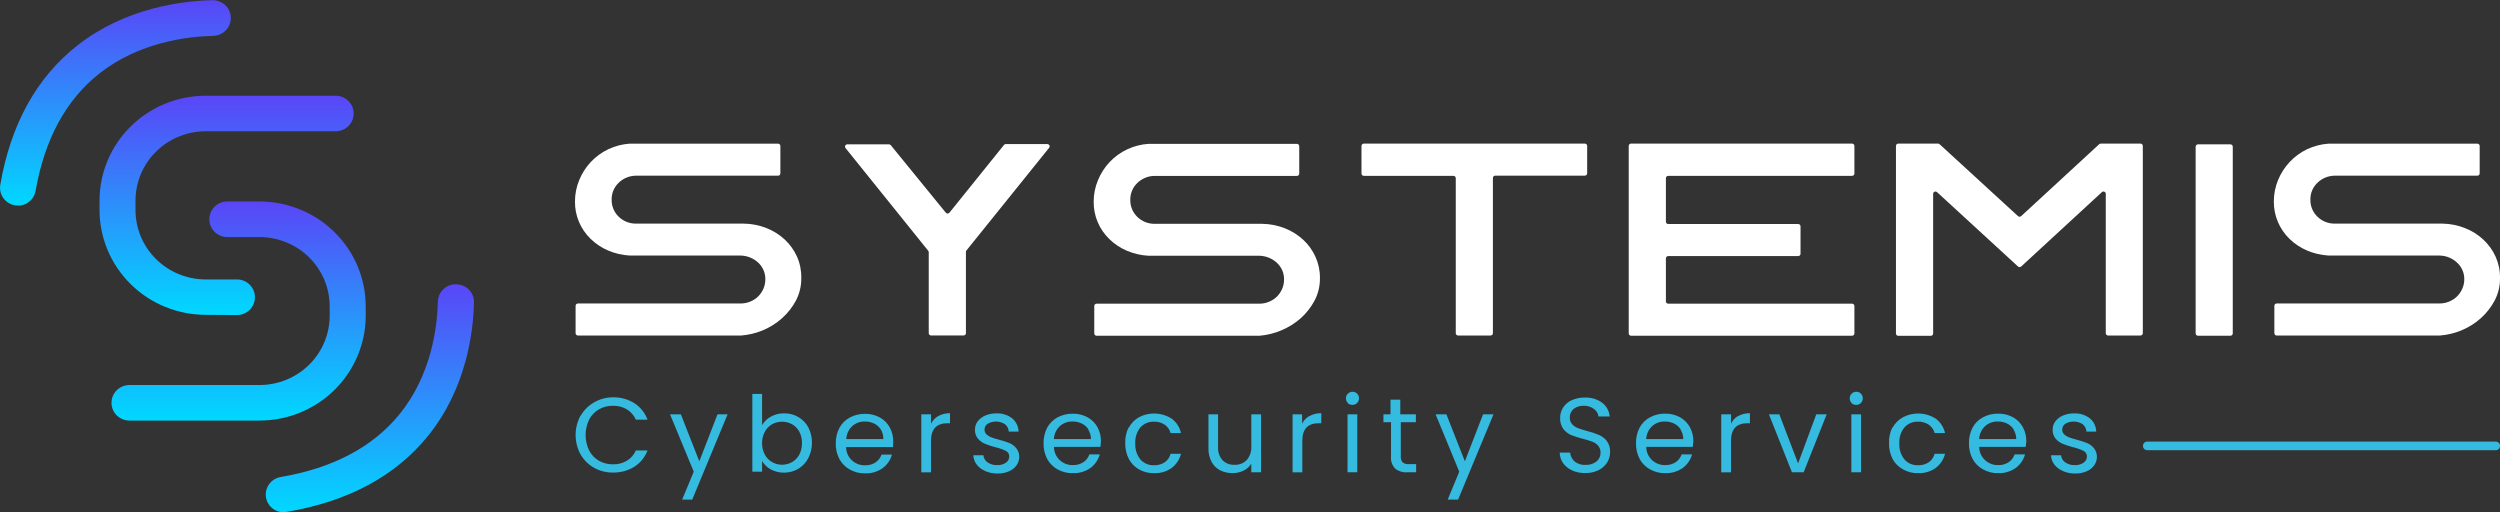
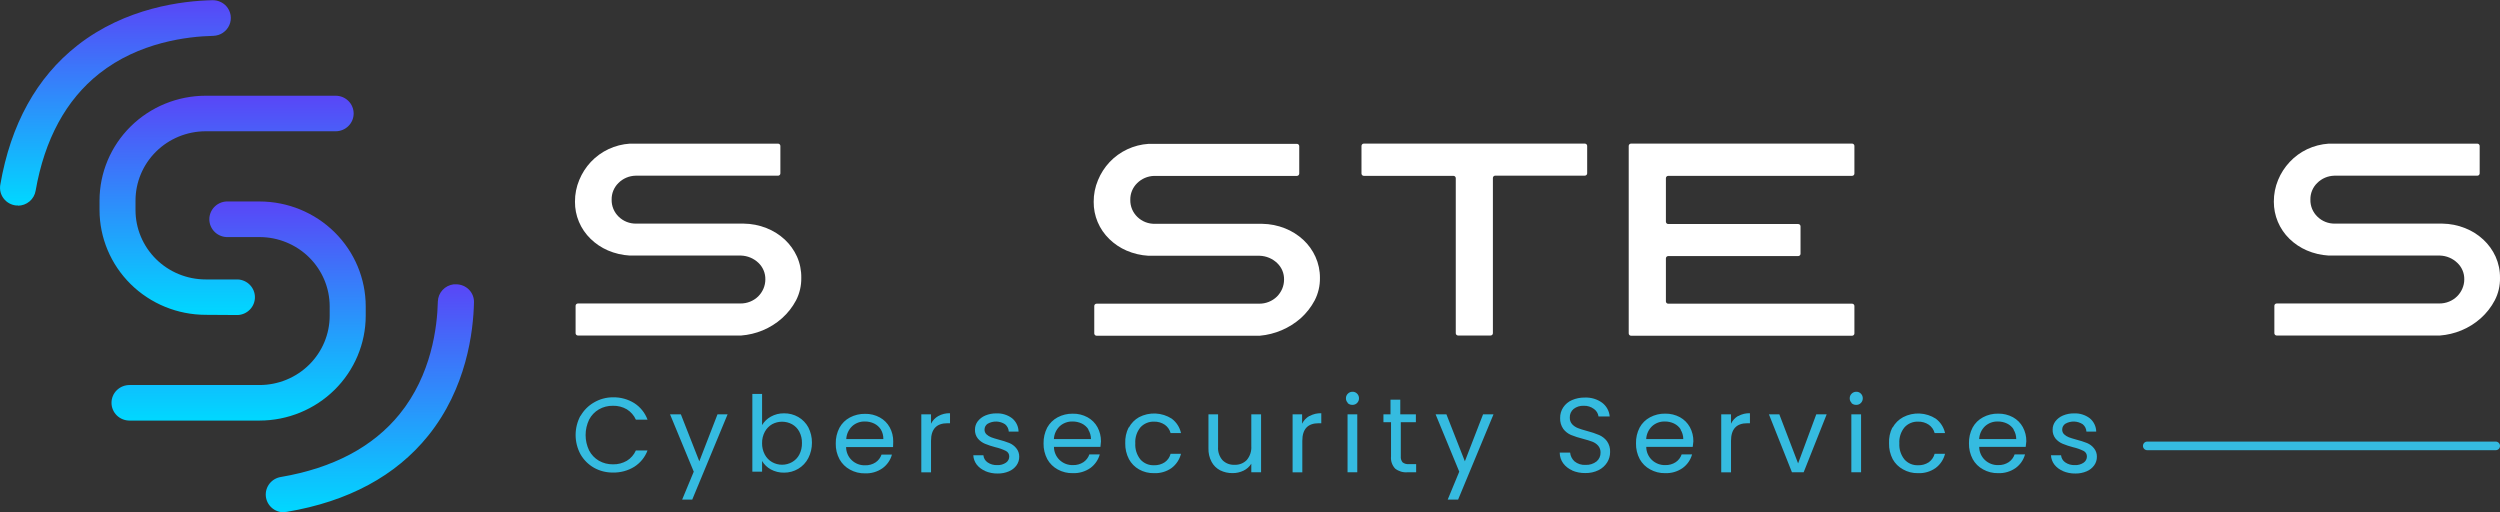
<svg xmlns="http://www.w3.org/2000/svg" width="244" height="50" viewBox="0 0 244 50" fill="none">
  <rect x="0" y="0" width="244" height="50" fill="#333333" stroke="none" />
  <g clip-path="url(#clip0_1_6)">
    <path d="M78.205 27.128C78.217 27.884 78.043 28.633 77.698 29.308C77.35 29.967 76.886 30.56 76.327 31.058C75.769 31.557 75.129 31.959 74.434 32.246C73.767 32.522 73.059 32.691 72.338 32.747H56.407C56.346 32.747 56.288 32.723 56.245 32.681C56.203 32.639 56.178 32.581 56.178 32.521V29.845C56.178 29.785 56.203 29.727 56.245 29.685C56.288 29.643 56.346 29.619 56.407 29.619H72.272C72.593 29.622 72.91 29.562 73.207 29.443C73.504 29.325 73.775 29.149 74.003 28.927C74.217 28.711 74.389 28.458 74.51 28.18C74.634 27.892 74.698 27.582 74.698 27.268C74.704 26.968 74.648 26.669 74.531 26.392C74.415 26.114 74.242 25.863 74.023 25.654C73.564 25.216 72.956 24.962 72.318 24.942H61.457C60.724 24.9 60.004 24.73 59.33 24.441C58.701 24.169 58.128 23.785 57.64 23.308C57.153 22.836 56.767 22.272 56.505 21.649C56.243 21.027 56.111 20.358 56.118 19.684C56.113 18.955 56.256 18.232 56.539 17.559C56.806 16.91 57.189 16.314 57.671 15.8C58.662 14.749 60.022 14.113 61.472 14.02H75.937C75.967 14.02 75.996 14.026 76.024 14.037C76.052 14.049 76.077 14.065 76.098 14.086C76.119 14.107 76.136 14.132 76.148 14.159C76.159 14.187 76.165 14.216 76.165 14.246V16.922C76.165 16.952 76.159 16.981 76.148 17.009C76.136 17.036 76.119 17.061 76.098 17.082C76.077 17.103 76.052 17.119 76.024 17.131C75.996 17.142 75.967 17.148 75.937 17.148H62.025C61.398 17.164 60.802 17.419 60.361 17.86C60.144 18.072 59.974 18.325 59.859 18.604C59.745 18.884 59.69 19.183 59.696 19.484C59.689 19.794 59.747 20.102 59.865 20.389C59.984 20.676 60.161 20.936 60.386 21.153C60.612 21.373 60.881 21.546 61.177 21.662C61.472 21.777 61.789 21.832 62.106 21.825H72.577C73.342 21.831 74.1 21.979 74.81 22.261C75.471 22.522 76.076 22.903 76.596 23.383C77.098 23.853 77.501 24.415 77.784 25.038C78.076 25.696 78.219 26.409 78.205 27.128Z" fill="white" />
-     <path d="M98.156 14.06H102.216C102.259 14.06 102.301 14.072 102.337 14.095C102.374 14.118 102.403 14.15 102.421 14.188C102.44 14.226 102.447 14.269 102.442 14.311C102.437 14.353 102.421 14.393 102.394 14.426L94.319 24.451C94.289 24.492 94.273 24.541 94.274 24.591V32.516C94.274 32.546 94.268 32.575 94.256 32.603C94.245 32.63 94.228 32.655 94.207 32.676C94.186 32.697 94.16 32.713 94.133 32.725C94.105 32.736 94.075 32.742 94.045 32.742H90.873C90.843 32.742 90.814 32.736 90.786 32.725C90.758 32.713 90.733 32.697 90.712 32.676C90.691 32.655 90.674 32.63 90.662 32.603C90.651 32.575 90.645 32.546 90.645 32.516V24.617C90.646 24.565 90.628 24.515 90.594 24.476L82.524 14.451C82.498 14.418 82.481 14.378 82.476 14.336C82.471 14.294 82.479 14.251 82.497 14.213C82.516 14.175 82.545 14.143 82.581 14.12C82.617 14.098 82.659 14.085 82.702 14.085H86.762C86.796 14.087 86.829 14.095 86.86 14.11C86.891 14.124 86.918 14.145 86.94 14.17L92.309 20.757C92.33 20.784 92.357 20.806 92.388 20.821C92.419 20.836 92.453 20.844 92.487 20.844C92.522 20.844 92.555 20.836 92.586 20.821C92.617 20.806 92.644 20.784 92.665 20.757L97.994 14.14C98.035 14.094 98.094 14.065 98.156 14.06Z" fill="white" />
    <path d="M128.826 27.128C128.838 27.884 128.664 28.633 128.319 29.308C127.971 29.966 127.509 30.558 126.954 31.058C125.841 32.035 124.441 32.634 122.959 32.767H107.028C106.967 32.767 106.909 32.743 106.866 32.701C106.824 32.658 106.8 32.601 106.8 32.541V29.865C106.8 29.805 106.824 29.747 106.866 29.705C106.909 29.663 106.967 29.639 107.028 29.639H122.898C123.219 29.642 123.536 29.582 123.833 29.463C124.13 29.345 124.401 29.169 124.629 28.947C124.843 28.731 125.015 28.478 125.137 28.2C125.26 27.912 125.324 27.602 125.324 27.288C125.331 26.988 125.275 26.689 125.159 26.411C125.043 26.133 124.869 25.882 124.649 25.674C124.19 25.236 123.582 24.982 122.944 24.962H112.083C111.35 24.92 110.63 24.75 109.956 24.461C109.327 24.189 108.754 23.805 108.266 23.328C107.779 22.856 107.393 22.292 107.131 21.669C106.869 21.047 106.738 20.378 106.744 19.704C106.739 18.975 106.882 18.252 107.165 17.579C107.432 16.93 107.815 16.334 108.297 15.819C109.289 14.768 110.651 14.132 112.103 14.04H126.578C126.639 14.04 126.697 14.064 126.739 14.106C126.782 14.148 126.806 14.206 126.806 14.266V16.942C126.806 17.002 126.782 17.059 126.739 17.102C126.697 17.144 126.639 17.168 126.578 17.168H112.646C112.019 17.184 111.423 17.439 110.982 17.88C110.765 18.092 110.595 18.345 110.481 18.624C110.366 18.904 110.311 19.203 110.317 19.504C110.31 19.814 110.368 20.122 110.486 20.409C110.605 20.696 110.782 20.956 111.007 21.173C111.233 21.393 111.502 21.566 111.798 21.682C112.094 21.797 112.41 21.852 112.727 21.845H123.198C123.958 21.855 124.71 22.005 125.416 22.286C126.077 22.547 126.682 22.928 127.202 23.409C127.705 23.877 128.109 24.439 128.39 25.063C128.683 25.712 128.832 26.416 128.826 27.128Z" fill="white" />
    <path d="M154.908 14.241V16.917C154.908 16.977 154.884 17.035 154.841 17.077C154.798 17.119 154.74 17.143 154.68 17.143H145.935C145.875 17.143 145.816 17.167 145.774 17.209C145.731 17.251 145.707 17.309 145.707 17.368V32.521C145.707 32.551 145.701 32.58 145.689 32.608C145.678 32.635 145.661 32.66 145.64 32.681C145.619 32.702 145.593 32.718 145.566 32.73C145.538 32.741 145.508 32.747 145.478 32.747H142.311C142.251 32.747 142.193 32.723 142.15 32.681C142.107 32.639 142.083 32.581 142.083 32.521V17.389C142.083 17.329 142.059 17.271 142.016 17.229C141.973 17.187 141.915 17.163 141.855 17.163H133.11C133.049 17.163 132.991 17.139 132.948 17.097C132.905 17.055 132.881 16.997 132.881 16.937V14.241C132.881 14.211 132.887 14.182 132.899 14.154C132.91 14.127 132.927 14.102 132.948 14.081C132.97 14.06 132.995 14.043 133.022 14.032C133.05 14.021 133.08 14.015 133.11 14.015H154.68C154.71 14.015 154.74 14.021 154.767 14.032C154.795 14.043 154.82 14.06 154.841 14.081C154.863 14.102 154.879 14.127 154.891 14.154C154.902 14.182 154.908 14.211 154.908 14.241Z" fill="white" />
    <path d="M180.762 17.163H162.816C162.756 17.164 162.699 17.189 162.657 17.231C162.616 17.273 162.592 17.329 162.592 17.389V21.639C162.592 21.698 162.616 21.755 162.657 21.797C162.699 21.839 162.756 21.863 162.816 21.865H175.504C175.564 21.865 175.622 21.888 175.665 21.931C175.708 21.973 175.732 22.03 175.732 22.09V24.767C175.732 24.797 175.726 24.826 175.715 24.853C175.703 24.881 175.686 24.905 175.665 24.926C175.644 24.947 175.619 24.964 175.591 24.975C175.563 24.987 175.534 24.992 175.504 24.992H162.816C162.756 24.994 162.699 25.018 162.657 25.06C162.616 25.102 162.592 25.159 162.592 25.218V29.419C162.592 29.477 162.616 29.533 162.658 29.575C162.7 29.616 162.756 29.639 162.816 29.639H180.762C180.822 29.639 180.88 29.663 180.923 29.705C180.966 29.747 180.99 29.805 180.99 29.865V32.541C180.99 32.571 180.984 32.6 180.973 32.628C180.961 32.655 180.944 32.68 180.923 32.701C180.902 32.722 180.877 32.738 180.849 32.75C180.821 32.761 180.792 32.767 180.762 32.767H159.192C159.162 32.767 159.132 32.761 159.104 32.75C159.077 32.738 159.051 32.722 159.03 32.701C159.009 32.68 158.992 32.655 158.981 32.628C158.969 32.6 158.963 32.571 158.963 32.541V14.241C158.963 14.211 158.969 14.182 158.981 14.154C158.992 14.127 159.009 14.102 159.03 14.081C159.051 14.06 159.077 14.043 159.104 14.032C159.132 14.021 159.162 14.015 159.192 14.015H180.762C180.792 14.015 180.821 14.021 180.849 14.032C180.877 14.043 180.902 14.06 180.923 14.081C180.944 14.102 180.961 14.127 180.973 14.154C180.984 14.182 180.99 14.211 180.99 14.241V16.917C180.993 16.949 180.989 16.98 180.979 17.01C180.969 17.04 180.952 17.067 180.931 17.09C180.909 17.113 180.883 17.131 180.854 17.144C180.825 17.157 180.794 17.163 180.762 17.163Z" fill="white" />
-     <path d="M205.144 18.752L197.267 26.01C197.224 26.048 197.169 26.07 197.112 26.07C197.054 26.07 196.999 26.048 196.957 26.01L189.055 18.752C189.022 18.723 188.982 18.704 188.938 18.697C188.895 18.69 188.851 18.696 188.811 18.713C188.77 18.731 188.736 18.759 188.712 18.796C188.688 18.832 188.675 18.874 188.674 18.917V32.551C188.674 32.611 188.65 32.669 188.607 32.711C188.564 32.753 188.506 32.777 188.446 32.777H185.274C185.213 32.777 185.155 32.753 185.112 32.711C185.069 32.669 185.045 32.611 185.045 32.551V14.241C185.045 14.211 185.051 14.182 185.063 14.154C185.074 14.127 185.091 14.102 185.112 14.081C185.133 14.06 185.159 14.043 185.186 14.032C185.214 14.021 185.244 14.015 185.274 14.015H189.151C189.179 14.015 189.207 14.02 189.233 14.03C189.26 14.04 189.283 14.056 189.304 14.075L196.957 21.093C196.999 21.131 197.054 21.152 197.112 21.152C197.169 21.152 197.224 21.131 197.267 21.093L204.88 14.075C204.9 14.056 204.923 14.04 204.95 14.03C204.976 14.02 205.004 14.015 205.032 14.015H208.909C208.939 14.015 208.969 14.021 208.997 14.032C209.025 14.043 209.05 14.06 209.071 14.081C209.092 14.102 209.109 14.127 209.12 14.154C209.132 14.182 209.138 14.211 209.138 14.241V32.521C209.138 32.581 209.114 32.639 209.071 32.681C209.028 32.723 208.97 32.747 208.909 32.747H205.753C205.723 32.747 205.693 32.741 205.665 32.73C205.637 32.718 205.612 32.702 205.591 32.681C205.57 32.66 205.553 32.635 205.542 32.608C205.53 32.58 205.524 32.551 205.524 32.521V18.887C205.518 18.846 205.502 18.808 205.475 18.776C205.449 18.744 205.414 18.72 205.375 18.706C205.336 18.692 205.294 18.689 205.253 18.697C205.212 18.705 205.174 18.724 205.144 18.752Z" fill="white" />
-     <path d="M214.523 14.09H217.69C217.72 14.09 217.749 14.096 217.777 14.107C217.805 14.119 217.83 14.135 217.851 14.156C217.872 14.177 217.889 14.202 217.901 14.229C217.912 14.257 217.918 14.286 217.918 14.316V32.541C217.918 32.601 217.894 32.658 217.851 32.701C217.808 32.743 217.75 32.767 217.69 32.767H214.523C214.462 32.767 214.404 32.743 214.361 32.701C214.318 32.658 214.294 32.601 214.294 32.541V14.316C214.294 14.256 214.318 14.199 214.361 14.156C214.404 14.114 214.462 14.09 214.523 14.09Z" fill="white" />
    <path d="M244 27.128C244.014 27.885 243.84 28.633 243.492 29.308C243.147 29.967 242.684 30.56 242.127 31.058C241.569 31.557 240.929 31.959 240.234 32.246C239.567 32.522 238.859 32.691 238.138 32.747H222.207C222.146 32.747 222.088 32.723 222.045 32.681C222.002 32.639 221.978 32.581 221.978 32.521V29.845C221.978 29.785 222.002 29.727 222.045 29.685C222.088 29.643 222.146 29.619 222.207 29.619H238.077C238.406 29.622 238.733 29.559 239.036 29.434C239.614 29.199 240.076 28.748 240.32 28.18C240.448 27.893 240.514 27.582 240.513 27.268C240.52 26.967 240.463 26.668 240.345 26.39C240.228 26.112 240.054 25.862 239.833 25.654C239.377 25.214 238.77 24.96 238.133 24.942H227.272C226.539 24.9 225.819 24.73 225.145 24.441C224.515 24.169 223.94 23.785 223.45 23.308C222.964 22.835 222.58 22.27 222.318 21.648C222.057 21.026 221.924 20.358 221.927 19.684C221.923 18.956 222.064 18.233 222.344 17.559C222.612 16.91 222.997 16.314 223.481 15.8C223.961 15.288 224.534 14.87 225.171 14.566C225.833 14.253 226.549 14.068 227.282 14.02H241.787C241.817 14.02 241.847 14.026 241.875 14.037C241.902 14.049 241.927 14.065 241.949 14.086C241.97 14.107 241.987 14.132 241.998 14.159C242.01 14.187 242.016 14.216 242.016 14.246V16.922C242.016 16.982 241.991 17.04 241.949 17.082C241.906 17.124 241.848 17.148 241.787 17.148H227.82C227.194 17.165 226.6 17.42 226.16 17.86C225.943 18.071 225.772 18.324 225.658 18.604C225.543 18.883 225.488 19.183 225.495 19.484C225.487 19.794 225.545 20.102 225.663 20.39C225.782 20.677 225.96 20.937 226.186 21.153C226.411 21.373 226.679 21.546 226.974 21.662C227.269 21.777 227.584 21.832 227.901 21.825H238.371C239.134 21.834 239.887 21.984 240.594 22.266C241.254 22.526 241.859 22.907 242.376 23.388C242.88 23.857 243.286 24.419 243.569 25.043C243.863 25.699 244.01 26.41 244 27.128Z" fill="white" />
    <path d="M12.637 41.048C12.172 41.048 11.725 40.865 11.396 40.54C11.066 40.214 10.882 39.773 10.882 39.313C10.882 38.853 11.066 38.412 11.396 38.087C11.725 37.762 12.172 37.579 12.637 37.579H25.326C27.142 37.579 28.884 36.867 30.169 35.599C31.454 34.331 32.176 32.611 32.177 30.817V29.9C32.176 28.107 31.454 26.388 30.171 25.12C28.887 23.852 27.146 23.139 25.331 23.138H22.286C22.047 23.151 21.808 23.115 21.583 23.033C21.359 22.952 21.153 22.826 20.98 22.663C20.806 22.501 20.668 22.305 20.573 22.088C20.479 21.871 20.43 21.637 20.43 21.401C20.43 21.165 20.479 20.931 20.573 20.714C20.668 20.497 20.806 20.301 20.98 20.139C21.153 19.976 21.359 19.85 21.583 19.768C21.808 19.687 22.047 19.651 22.286 19.664H25.331C28.079 19.667 30.713 20.746 32.656 22.665C34.599 24.584 35.692 27.186 35.695 29.9V30.817C35.691 33.53 34.597 36.131 32.654 38.048C30.712 39.966 28.078 41.045 25.331 41.048H12.637Z" fill="url(#paint0_linear_1_6)" />
    <path d="M20.073 30.727C17.325 30.724 14.691 29.645 12.749 27.726C10.807 25.807 9.715 23.205 9.714 20.491V19.574C9.717 16.861 10.809 14.261 12.751 12.343C14.693 10.425 17.326 9.346 20.073 9.343H32.761C33.227 9.343 33.673 9.526 34.003 9.851C34.332 10.177 34.517 10.618 34.517 11.078C34.517 11.538 34.332 11.979 34.003 12.304C33.673 12.629 33.227 12.812 32.761 12.812H20.073C18.257 12.813 16.517 13.526 15.233 14.794C13.949 16.062 13.228 17.781 13.226 19.574V20.491C13.224 21.381 13.4 22.262 13.743 23.084C14.086 23.907 14.59 24.654 15.226 25.284C15.862 25.914 16.617 26.414 17.449 26.755C18.28 27.096 19.172 27.273 20.073 27.273H23.214C23.665 27.297 24.088 27.491 24.398 27.814C24.708 28.137 24.881 28.565 24.881 29.01C24.881 29.455 24.708 29.883 24.398 30.206C24.088 30.53 23.665 30.723 23.214 30.747L20.073 30.727Z" fill="url(#paint1_linear_1_6)" />
    <path d="M27.701 50C27.258 50.002 26.83 49.838 26.504 49.542C26.178 49.245 25.977 48.838 25.942 48.401C25.908 47.965 26.041 47.532 26.317 47.188C26.592 46.845 26.989 46.618 27.427 46.551C32.502 45.684 36.405 43.619 38.999 40.421C42.12 36.576 42.678 31.9 42.734 29.424C42.747 29.008 42.91 28.61 43.194 28.303C43.478 27.996 43.864 27.799 44.282 27.749C44.355 27.744 44.428 27.744 44.5 27.749C44.732 27.747 44.963 27.79 45.178 27.876C45.393 27.962 45.589 28.089 45.754 28.251C45.919 28.414 46.05 28.609 46.137 28.823C46.224 29.038 46.267 29.268 46.261 29.499C46.2 32.371 45.535 37.885 41.785 42.531C38.628 46.446 33.994 48.942 28 49.955C27.903 49.973 27.805 49.981 27.706 49.98L27.701 50Z" fill="url(#paint2_linear_1_6)" />
    <path d="M1.761 20.055H1.578C1.34 20.031 1.11 19.959 0.901 19.843C0.692 19.728 0.509 19.572 0.364 19.384C0.218 19.196 0.113 18.981 0.055 18.752C-0.003 18.522 -0.013 18.284 0.025 18.05C1.04 12.135 3.578 7.554 7.542 4.441C12.262 0.732 17.845 0.08 20.738 0.02C20.992 0.016 21.244 0.066 21.476 0.167C21.709 0.267 21.918 0.415 22.088 0.602C22.309 0.85 22.455 1.155 22.507 1.482C22.56 1.809 22.517 2.144 22.384 2.448C22.251 2.752 22.033 3.012 21.756 3.198C21.479 3.384 21.154 3.488 20.819 3.499C18.332 3.554 13.576 4.105 9.684 7.183C6.446 9.744 4.355 13.589 3.477 18.617C3.409 19.023 3.199 19.392 2.882 19.659C2.565 19.926 2.162 20.073 1.746 20.075L1.761 20.055Z" fill="url(#paint3_linear_1_6)" />
    <path d="M243.579 43.94H209.574C209.518 43.94 209.463 43.929 209.412 43.908C209.36 43.886 209.314 43.855 209.275 43.816C209.235 43.777 209.204 43.731 209.184 43.68C209.163 43.629 209.152 43.574 209.153 43.519C209.152 43.464 209.163 43.409 209.184 43.358C209.204 43.307 209.235 43.261 209.275 43.221C209.314 43.182 209.36 43.151 209.412 43.13C209.463 43.109 209.518 43.098 209.574 43.098H243.579C243.634 43.098 243.69 43.109 243.741 43.13C243.793 43.151 243.839 43.182 243.878 43.221C243.918 43.261 243.949 43.307 243.969 43.358C243.99 43.409 244.001 43.464 244 43.519C244.001 43.574 243.99 43.629 243.969 43.68C243.949 43.731 243.918 43.777 243.878 43.816C243.839 43.855 243.793 43.886 243.741 43.908C243.69 43.929 243.634 43.94 243.579 43.94Z" fill="#35BBE0" />
    <path d="M56.661 40.596C56.971 40.049 57.425 39.593 57.975 39.278C58.534 38.95 59.172 38.777 59.822 38.777C60.557 38.762 61.28 38.959 61.903 39.343C62.501 39.728 62.956 40.295 63.198 40.957H62.061C61.876 40.546 61.572 40.197 61.188 39.955C60.775 39.713 60.302 39.591 59.822 39.604C59.342 39.595 58.868 39.716 58.452 39.955C58.044 40.192 57.712 40.54 57.498 40.957C57.272 41.427 57.155 41.941 57.155 42.461C57.155 42.981 57.272 43.495 57.498 43.965C57.714 44.381 58.045 44.729 58.452 44.967C58.869 45.204 59.342 45.325 59.822 45.318C60.302 45.331 60.775 45.209 61.188 44.967C61.575 44.728 61.879 44.378 62.061 43.965H63.198C62.953 44.621 62.499 45.181 61.903 45.559C61.28 45.942 60.557 46.137 59.822 46.12C59.176 46.129 58.538 45.968 57.975 45.654C57.427 45.342 56.973 44.89 56.661 44.346C56.345 43.764 56.18 43.114 56.18 42.454C56.18 41.793 56.345 41.143 56.661 40.561V40.596ZM71.014 40.436L67.562 48.762H66.578L67.71 46.035L65.395 40.436H66.451L68.253 45.023L70.029 40.436H71.014ZM75.236 40.662C75.629 40.443 76.074 40.333 76.525 40.341C77.014 40.333 77.495 40.458 77.916 40.702C78.328 40.942 78.665 41.288 78.89 41.704C79.13 42.17 79.252 42.686 79.246 43.208C79.25 43.73 79.128 44.245 78.89 44.712C78.669 45.142 78.33 45.503 77.912 45.753C77.494 46.004 77.014 46.134 76.525 46.13C76.07 46.139 75.62 46.028 75.221 45.809C74.871 45.617 74.58 45.334 74.379 44.992V46.035H73.429V38.451H74.379V41.489C74.585 41.143 74.882 40.858 75.236 40.662ZM78.012 42.13C77.851 41.825 77.605 41.573 77.302 41.404C77.004 41.243 76.669 41.159 76.33 41.159C75.99 41.159 75.656 41.243 75.358 41.404C75.057 41.58 74.811 41.835 74.647 42.14C74.464 42.481 74.371 42.862 74.379 43.248C74.37 43.639 74.463 44.025 74.647 44.371C74.81 44.676 75.056 44.93 75.358 45.103C75.654 45.27 75.989 45.358 76.33 45.358C76.671 45.358 77.006 45.27 77.302 45.103C77.605 44.931 77.852 44.677 78.012 44.371C78.192 44.02 78.281 43.631 78.271 43.238C78.28 42.853 78.191 42.472 78.012 42.13ZM87.148 43.634H82.58C82.58 43.873 82.629 44.109 82.723 44.329C82.817 44.549 82.955 44.748 83.129 44.914C83.303 45.08 83.509 45.21 83.735 45.296C83.96 45.382 84.201 45.422 84.443 45.413C84.803 45.424 85.157 45.324 85.458 45.128C85.728 44.944 85.931 44.678 86.037 44.371H87.052C86.907 44.904 86.583 45.373 86.133 45.699C85.633 46.049 85.03 46.225 84.417 46.2C83.906 46.209 83.401 46.083 82.956 45.835C82.528 45.602 82.176 45.254 81.941 44.832C81.685 44.357 81.557 43.826 81.57 43.288C81.559 42.754 81.683 42.225 81.931 41.749C82.162 41.324 82.515 40.976 82.946 40.747C83.4 40.505 83.911 40.382 84.428 40.391C84.931 40.38 85.428 40.501 85.869 40.742C86.279 40.967 86.615 41.302 86.838 41.709C87.07 42.136 87.187 42.614 87.178 43.098C87.181 43.27 87.176 43.442 87.163 43.614L87.148 43.634ZM85.976 41.925C85.817 41.673 85.59 41.47 85.321 41.338C85.036 41.202 84.723 41.133 84.407 41.138C83.954 41.127 83.514 41.288 83.179 41.589C82.828 41.92 82.619 42.373 82.595 42.852H86.214C86.222 42.527 86.14 42.206 85.976 41.925ZM91.589 40.602C91.934 40.412 92.326 40.318 92.721 40.331V41.308H92.472C91.403 41.308 90.868 41.88 90.868 43.023V46.1H89.919V40.436H90.868V41.353C91.025 41.037 91.274 40.775 91.584 40.602H91.589ZM96.157 45.965C95.831 45.835 95.545 45.622 95.329 45.348C95.126 45.083 95.01 44.763 94.994 44.431H95.979C95.99 44.568 96.032 44.702 96.101 44.821C96.171 44.941 96.266 45.044 96.38 45.123C96.657 45.315 96.991 45.41 97.329 45.393C97.634 45.41 97.936 45.325 98.187 45.153C98.284 45.086 98.364 44.997 98.419 44.893C98.474 44.789 98.502 44.673 98.501 44.556C98.506 44.442 98.477 44.329 98.417 44.231C98.358 44.133 98.271 44.055 98.166 44.005C97.843 43.848 97.503 43.728 97.151 43.649C96.806 43.56 96.466 43.448 96.136 43.313C95.87 43.201 95.634 43.03 95.446 42.812C95.244 42.56 95.141 42.245 95.157 41.925C95.156 41.64 95.247 41.363 95.416 41.133C95.609 40.879 95.866 40.68 96.162 40.556C96.508 40.411 96.882 40.339 97.258 40.346C97.806 40.325 98.345 40.493 98.781 40.822C98.975 40.981 99.131 41.181 99.24 41.406C99.349 41.63 99.407 41.876 99.41 42.125H98.456C98.449 41.988 98.413 41.853 98.351 41.73C98.289 41.606 98.202 41.497 98.095 41.408C97.845 41.244 97.553 41.152 97.252 41.143C96.952 41.135 96.655 41.209 96.395 41.358C96.301 41.42 96.223 41.504 96.17 41.603C96.117 41.702 96.09 41.813 96.091 41.925C96.088 42.01 96.102 42.095 96.133 42.174C96.165 42.253 96.213 42.325 96.273 42.386C96.407 42.512 96.564 42.61 96.735 42.677C96.918 42.747 97.177 42.827 97.507 42.917C97.852 43.004 98.191 43.113 98.522 43.243C98.782 43.353 99.011 43.525 99.187 43.744C99.382 43.98 99.485 44.277 99.476 44.581C99.48 44.881 99.387 45.174 99.212 45.419C99.026 45.676 98.771 45.878 98.476 46C98.132 46.148 97.76 46.221 97.385 46.215C96.952 46.225 96.522 46.139 96.126 45.965H96.157ZM107.434 43.614H102.866C102.866 43.853 102.915 44.089 103.009 44.309C103.103 44.529 103.241 44.728 103.415 44.894C103.589 45.06 103.795 45.19 104.021 45.276C104.246 45.361 104.487 45.401 104.729 45.393C105.089 45.403 105.443 45.303 105.744 45.108C106.014 44.924 106.217 44.658 106.322 44.351H107.338C107.191 44.883 106.867 45.351 106.419 45.679C105.918 46.028 105.315 46.204 104.703 46.18C104.189 46.193 103.681 46.068 103.232 45.819C102.804 45.587 102.452 45.239 102.217 44.817C101.965 44.341 101.839 43.81 101.851 43.273C101.841 42.739 101.963 42.211 102.206 41.734C102.44 41.311 102.792 40.962 103.221 40.732C103.676 40.489 104.187 40.367 104.703 40.376C105.207 40.365 105.704 40.486 106.145 40.727C106.554 40.952 106.891 41.287 107.114 41.694C107.344 42.122 107.46 42.599 107.454 43.083C107.446 43.261 107.429 43.438 107.403 43.614H107.434ZM106.241 41.925C106.083 41.673 105.856 41.47 105.587 41.338C105.3 41.201 104.986 41.133 104.668 41.138C104.215 41.129 103.776 41.29 103.44 41.589C103.09 41.921 102.882 42.373 102.861 42.852H106.48C106.479 42.524 106.386 42.203 106.211 41.925H106.241ZM110.185 41.719C110.41 41.3 110.752 40.952 111.169 40.717C111.666 40.457 112.224 40.334 112.786 40.359C113.347 40.385 113.891 40.559 114.362 40.862C114.823 41.208 115.144 41.706 115.265 42.266H114.25C114.163 41.938 113.962 41.65 113.682 41.454C113.373 41.246 113.005 41.14 112.631 41.153C112.384 41.144 112.137 41.189 111.91 41.285C111.682 41.38 111.478 41.523 111.311 41.704C110.951 42.145 110.77 42.703 110.804 43.268C110.769 43.84 110.95 44.404 111.311 44.852C111.476 45.035 111.68 45.18 111.908 45.276C112.136 45.372 112.383 45.417 112.631 45.408C113.002 45.422 113.368 45.321 113.677 45.118C113.962 44.919 114.166 44.626 114.25 44.291H115.265C115.127 44.843 114.803 45.333 114.346 45.679C113.845 46.033 113.237 46.21 112.621 46.18C112.112 46.191 111.611 46.064 111.169 45.815C110.752 45.579 110.41 45.231 110.185 44.812C109.936 44.333 109.813 43.801 109.824 43.263C109.801 42.729 109.915 42.198 110.154 41.719H110.185ZM123.081 40.436V46.095H122.127V45.258C121.945 45.55 121.683 45.785 121.371 45.935C121.036 46.097 120.668 46.18 120.295 46.175C119.878 46.182 119.465 46.089 119.092 45.905C118.734 45.721 118.442 45.435 118.254 45.083C118.036 44.672 117.929 44.213 117.945 43.749V40.436H118.884V43.624C118.851 44.093 119.006 44.555 119.315 44.912C119.466 45.065 119.648 45.184 119.85 45.262C120.051 45.34 120.267 45.374 120.483 45.363C120.705 45.376 120.928 45.34 121.135 45.26C121.343 45.179 121.53 45.056 121.685 44.897C122.003 44.519 122.162 44.034 122.127 43.544V40.436H123.081ZM127.821 40.602C128.169 40.412 128.562 40.318 128.958 40.331V41.308H128.704C127.639 41.308 127.106 41.88 127.106 43.023V46.1H126.157V40.436H127.085V41.353C127.24 41.039 127.486 40.778 127.791 40.602H127.821ZM131.552 39.328C131.49 39.269 131.442 39.198 131.41 39.12C131.377 39.041 131.362 38.957 131.364 38.872C131.362 38.788 131.378 38.705 131.41 38.627C131.442 38.55 131.491 38.479 131.552 38.421C131.612 38.36 131.684 38.313 131.763 38.281C131.843 38.249 131.928 38.233 132.014 38.236C132.096 38.234 132.178 38.25 132.254 38.282C132.33 38.314 132.399 38.361 132.455 38.421C132.515 38.48 132.562 38.551 132.593 38.628C132.624 38.706 132.64 38.789 132.638 38.872C132.64 38.956 132.625 39.04 132.593 39.118C132.562 39.197 132.515 39.268 132.455 39.328C132.399 39.388 132.33 39.435 132.254 39.467C132.178 39.499 132.096 39.515 132.014 39.514C131.923 39.52 131.832 39.507 131.747 39.475C131.662 39.443 131.585 39.393 131.521 39.328H131.552ZM132.47 40.436V46.095H131.521V40.436H132.47ZM136.718 41.208V44.546C136.708 44.65 136.718 44.755 136.749 44.855C136.779 44.954 136.829 45.047 136.896 45.128C137.073 45.261 137.294 45.322 137.515 45.298H138.216V46.095H137.358C136.928 46.128 136.502 45.999 136.165 45.734C136.018 45.575 135.905 45.387 135.836 45.183C135.767 44.978 135.743 44.761 135.764 44.546V41.208H135.023V40.436H135.713V39.008H136.668V40.436H138.19V41.208H136.718ZM145.768 40.436L142.311 48.762H141.296L142.423 46.035L140.114 40.436H141.169L142.971 45.023L144.748 40.436H145.768ZM153.457 45.915C153.101 45.764 152.792 45.522 152.563 45.213C152.347 44.909 152.23 44.547 152.228 44.175H153.244C153.274 44.502 153.426 44.805 153.67 45.028C153.972 45.276 154.359 45.4 154.751 45.373C155.137 45.394 155.518 45.274 155.822 45.038C155.949 44.932 156.05 44.8 156.117 44.651C156.185 44.502 156.218 44.339 156.213 44.175C156.222 43.931 156.141 43.693 155.984 43.504C155.829 43.327 155.632 43.191 155.411 43.108C155.177 43.023 154.868 42.922 154.477 42.822C154.085 42.725 153.7 42.601 153.325 42.451C153.029 42.323 152.772 42.121 152.579 41.865C152.359 41.552 152.251 41.177 152.269 40.797C152.262 40.427 152.368 40.063 152.574 39.754C152.783 39.443 153.079 39.197 153.426 39.048C153.823 38.877 154.252 38.793 154.685 38.802C155.286 38.776 155.879 38.953 156.365 39.303C156.577 39.463 156.753 39.665 156.88 39.897C157.008 40.128 157.085 40.384 157.106 40.647H156.015C155.995 40.503 155.947 40.364 155.872 40.239C155.797 40.114 155.697 40.006 155.578 39.92C155.288 39.7 154.929 39.588 154.563 39.604C154.212 39.589 153.867 39.697 153.589 39.91C153.464 40.013 153.365 40.144 153.299 40.292C153.234 40.44 153.205 40.601 153.213 40.762C153.204 40.994 153.284 41.221 153.436 41.398C153.591 41.565 153.782 41.696 153.995 41.779C154.213 41.865 154.502 41.96 154.918 42.07C155.315 42.172 155.704 42.302 156.081 42.461C156.377 42.591 156.636 42.792 156.832 43.048C157.056 43.362 157.166 43.741 157.146 44.125C157.148 44.479 157.049 44.826 156.862 45.128C156.659 45.452 156.369 45.714 156.025 45.885C155.62 46.084 155.172 46.182 154.72 46.17C154.275 46.178 153.834 46.091 153.426 45.915H153.457ZM165.242 43.614H160.674C160.674 43.853 160.723 44.089 160.818 44.308C160.913 44.528 161.051 44.727 161.224 44.892C161.398 45.058 161.604 45.188 161.829 45.274C162.054 45.36 162.295 45.401 162.536 45.393C162.896 45.404 163.251 45.304 163.551 45.108C163.822 44.924 164.025 44.658 164.13 44.351H165.145C165.001 44.884 164.677 45.352 164.226 45.679C163.726 46.029 163.123 46.205 162.511 46.18C162.001 46.19 161.498 46.063 161.054 45.815C160.625 45.584 160.273 45.236 160.039 44.812C159.787 44.336 159.662 43.805 159.674 43.268C159.661 42.734 159.783 42.205 160.029 41.729C160.26 41.303 160.613 40.955 161.044 40.727C161.497 40.484 162.006 40.361 162.521 40.371C163.026 40.361 163.525 40.482 163.968 40.722C164.375 40.948 164.709 41.284 164.932 41.689C165.164 42.116 165.281 42.594 165.272 43.078C165.26 43.257 165.24 43.436 165.211 43.614H165.242ZM164.049 41.925C163.89 41.673 163.664 41.47 163.394 41.338C163.11 41.202 162.797 41.133 162.481 41.138C162.028 41.127 161.588 41.288 161.252 41.589C160.901 41.92 160.692 42.373 160.669 42.852H164.287C164.289 42.524 164.196 42.202 164.018 41.925H164.049ZM169.662 40.602C170.008 40.412 170.399 40.318 170.794 40.331V41.308H170.545C169.479 41.308 168.947 41.88 168.947 43.023V46.1H167.992V40.436H168.947V41.353C169.093 41.04 169.332 40.778 169.632 40.602H169.662ZM175.494 45.228L177.27 40.436H178.285L176.037 46.095H174.895L172.646 40.436H173.661L175.494 45.228ZM180.721 39.328C180.66 39.269 180.612 39.198 180.579 39.12C180.547 39.041 180.531 38.957 180.533 38.872C180.531 38.788 180.547 38.705 180.579 38.627C180.612 38.55 180.66 38.479 180.721 38.421C180.781 38.36 180.853 38.313 180.933 38.281C181.012 38.249 181.097 38.233 181.183 38.236C181.266 38.234 181.348 38.25 181.424 38.282C181.5 38.314 181.568 38.361 181.625 38.421C181.684 38.48 181.731 38.551 181.762 38.628C181.794 38.706 181.809 38.789 181.807 38.872C181.809 38.956 181.794 39.04 181.763 39.118C181.731 39.197 181.684 39.268 181.625 39.328C181.568 39.388 181.5 39.435 181.424 39.467C181.348 39.499 181.266 39.515 181.183 39.514C181.092 39.52 181.001 39.507 180.916 39.475C180.831 39.443 180.754 39.393 180.691 39.328H180.721ZM181.64 40.436V46.095H180.691V40.436H181.64ZM184.726 41.719C184.961 41.297 185.313 40.949 185.741 40.717C186.237 40.457 186.796 40.334 187.357 40.359C187.918 40.385 188.463 40.559 188.933 40.862C189.395 41.208 189.715 41.706 189.836 42.266H188.821C188.734 41.938 188.533 41.65 188.253 41.454C187.942 41.245 187.573 41.14 187.197 41.153C186.951 41.144 186.705 41.189 186.478 41.285C186.251 41.38 186.048 41.523 185.883 41.704C185.522 42.145 185.341 42.703 185.375 43.268C185.34 43.84 185.521 44.404 185.883 44.852C186.047 45.035 186.25 45.18 186.477 45.276C186.704 45.372 186.95 45.417 187.197 45.408C187.57 45.423 187.937 45.321 188.248 45.118C188.529 44.915 188.732 44.623 188.821 44.291H189.836C189.701 44.845 189.374 45.336 188.913 45.679C188.411 46.033 187.803 46.21 187.187 46.18C186.68 46.19 186.18 46.064 185.741 45.815C185.312 45.584 184.959 45.236 184.726 44.812C184.479 44.333 184.357 43.8 184.37 43.263C184.346 42.73 184.457 42.199 184.695 41.719H184.726ZM197.739 43.614H193.171C193.171 43.853 193.221 44.089 193.315 44.308C193.41 44.528 193.548 44.727 193.722 44.892C193.895 45.058 194.101 45.188 194.326 45.274C194.551 45.36 194.792 45.401 195.034 45.393C195.394 45.404 195.748 45.304 196.049 45.108C196.319 44.924 196.522 44.658 196.627 44.351H197.642C197.498 44.884 197.174 45.352 196.724 45.679C196.223 46.029 195.62 46.205 195.008 46.18C194.498 46.19 193.995 46.063 193.552 45.815C193.123 45.584 192.77 45.236 192.537 44.812C192.285 44.336 192.159 43.805 192.171 43.268C192.158 42.734 192.28 42.205 192.526 41.729C192.757 41.303 193.11 40.955 193.541 40.727C193.994 40.484 194.503 40.361 195.018 40.371C195.523 40.361 196.022 40.482 196.465 40.722C196.873 40.947 197.208 41.282 197.429 41.689C197.661 42.116 197.778 42.594 197.769 43.078C197.758 43.257 197.737 43.436 197.708 43.614H197.739ZM196.546 41.925C196.387 41.673 196.161 41.47 195.891 41.338C195.607 41.202 195.294 41.133 194.978 41.138C194.525 41.127 194.085 41.288 193.749 41.589C193.398 41.92 193.189 42.373 193.166 42.852H196.785C196.786 42.524 196.693 42.202 196.516 41.925H196.546ZM201.337 45.965C201.011 45.835 200.726 45.622 200.51 45.348C200.307 45.083 200.19 44.763 200.175 44.431H201.159C201.171 44.568 201.212 44.702 201.282 44.821C201.351 44.941 201.446 45.044 201.56 45.123C201.837 45.315 202.171 45.41 202.509 45.393C202.814 45.41 203.116 45.325 203.367 45.153C203.465 45.086 203.544 44.997 203.599 44.893C203.654 44.789 203.682 44.673 203.682 44.556C203.686 44.442 203.657 44.329 203.598 44.231C203.538 44.133 203.451 44.055 203.347 44.005C203.024 43.848 202.683 43.728 202.332 43.649C201.986 43.56 201.647 43.448 201.317 43.313C201.05 43.201 200.814 43.03 200.627 42.812C200.425 42.56 200.322 42.245 200.337 41.925C200.336 41.64 200.427 41.363 200.596 41.133C200.789 40.879 201.046 40.68 201.342 40.556C201.689 40.411 202.062 40.339 202.438 40.346C202.987 40.325 203.525 40.493 203.961 40.822C204.155 40.981 204.312 41.181 204.42 41.406C204.529 41.63 204.587 41.876 204.59 42.125H203.636C203.629 41.988 203.594 41.853 203.532 41.73C203.47 41.606 203.383 41.497 203.276 41.408C203.025 41.244 202.734 41.152 202.433 41.143C202.132 41.135 201.835 41.209 201.576 41.358C201.481 41.42 201.404 41.504 201.35 41.603C201.297 41.702 201.27 41.813 201.271 41.925C201.268 42.01 201.283 42.095 201.314 42.174C201.345 42.253 201.393 42.325 201.454 42.386C201.587 42.512 201.744 42.61 201.916 42.677C202.098 42.747 202.357 42.827 202.687 42.917C203.032 43.004 203.371 43.113 203.702 43.243C203.963 43.353 204.191 43.525 204.367 43.744C204.562 43.98 204.665 44.277 204.656 44.581C204.66 44.881 204.568 45.174 204.392 45.419C204.207 45.676 203.952 45.878 203.656 46C203.312 46.148 202.94 46.221 202.565 46.215C202.132 46.225 201.702 46.139 201.307 45.965H201.337Z" fill="#35BBE0" />
  </g>
  <defs>
    <linearGradient id="paint0_linear_1_6" x1="23.275" y1="41.048" x2="23.275" y2="19.664" gradientUnits="userSpaceOnUse">
      <stop stop-color="#00D8FF" />
      <stop offset="1" stop-color="#5946F7" />
    </linearGradient>
    <linearGradient id="paint1_linear_1_6" x1="22.103" y1="30.727" x2="22.103" y2="9.343" gradientUnits="userSpaceOnUse">
      <stop stop-color="#00D8FF" />
      <stop offset="1" stop-color="#5946F7" />
    </linearGradient>
    <linearGradient id="paint2_linear_1_6" x1="36.101" y1="50" x2="36.101" y2="27.734" gradientUnits="userSpaceOnUse">
      <stop stop-color="#00D8FF" />
      <stop offset="1" stop-color="#5946F7" />
    </linearGradient>
    <linearGradient id="paint3_linear_1_6" x1="11.272" y1="20.055" x2="11.272" y2="4.33992e-05" gradientUnits="userSpaceOnUse">
      <stop stop-color="#00D8FF" />
      <stop offset="1" stop-color="#5946F7" />
    </linearGradient>
    <clipPath id="clip0_1_6">
      <rect width="244" height="50" fill="white" />
    </clipPath>
  </defs>
</svg>